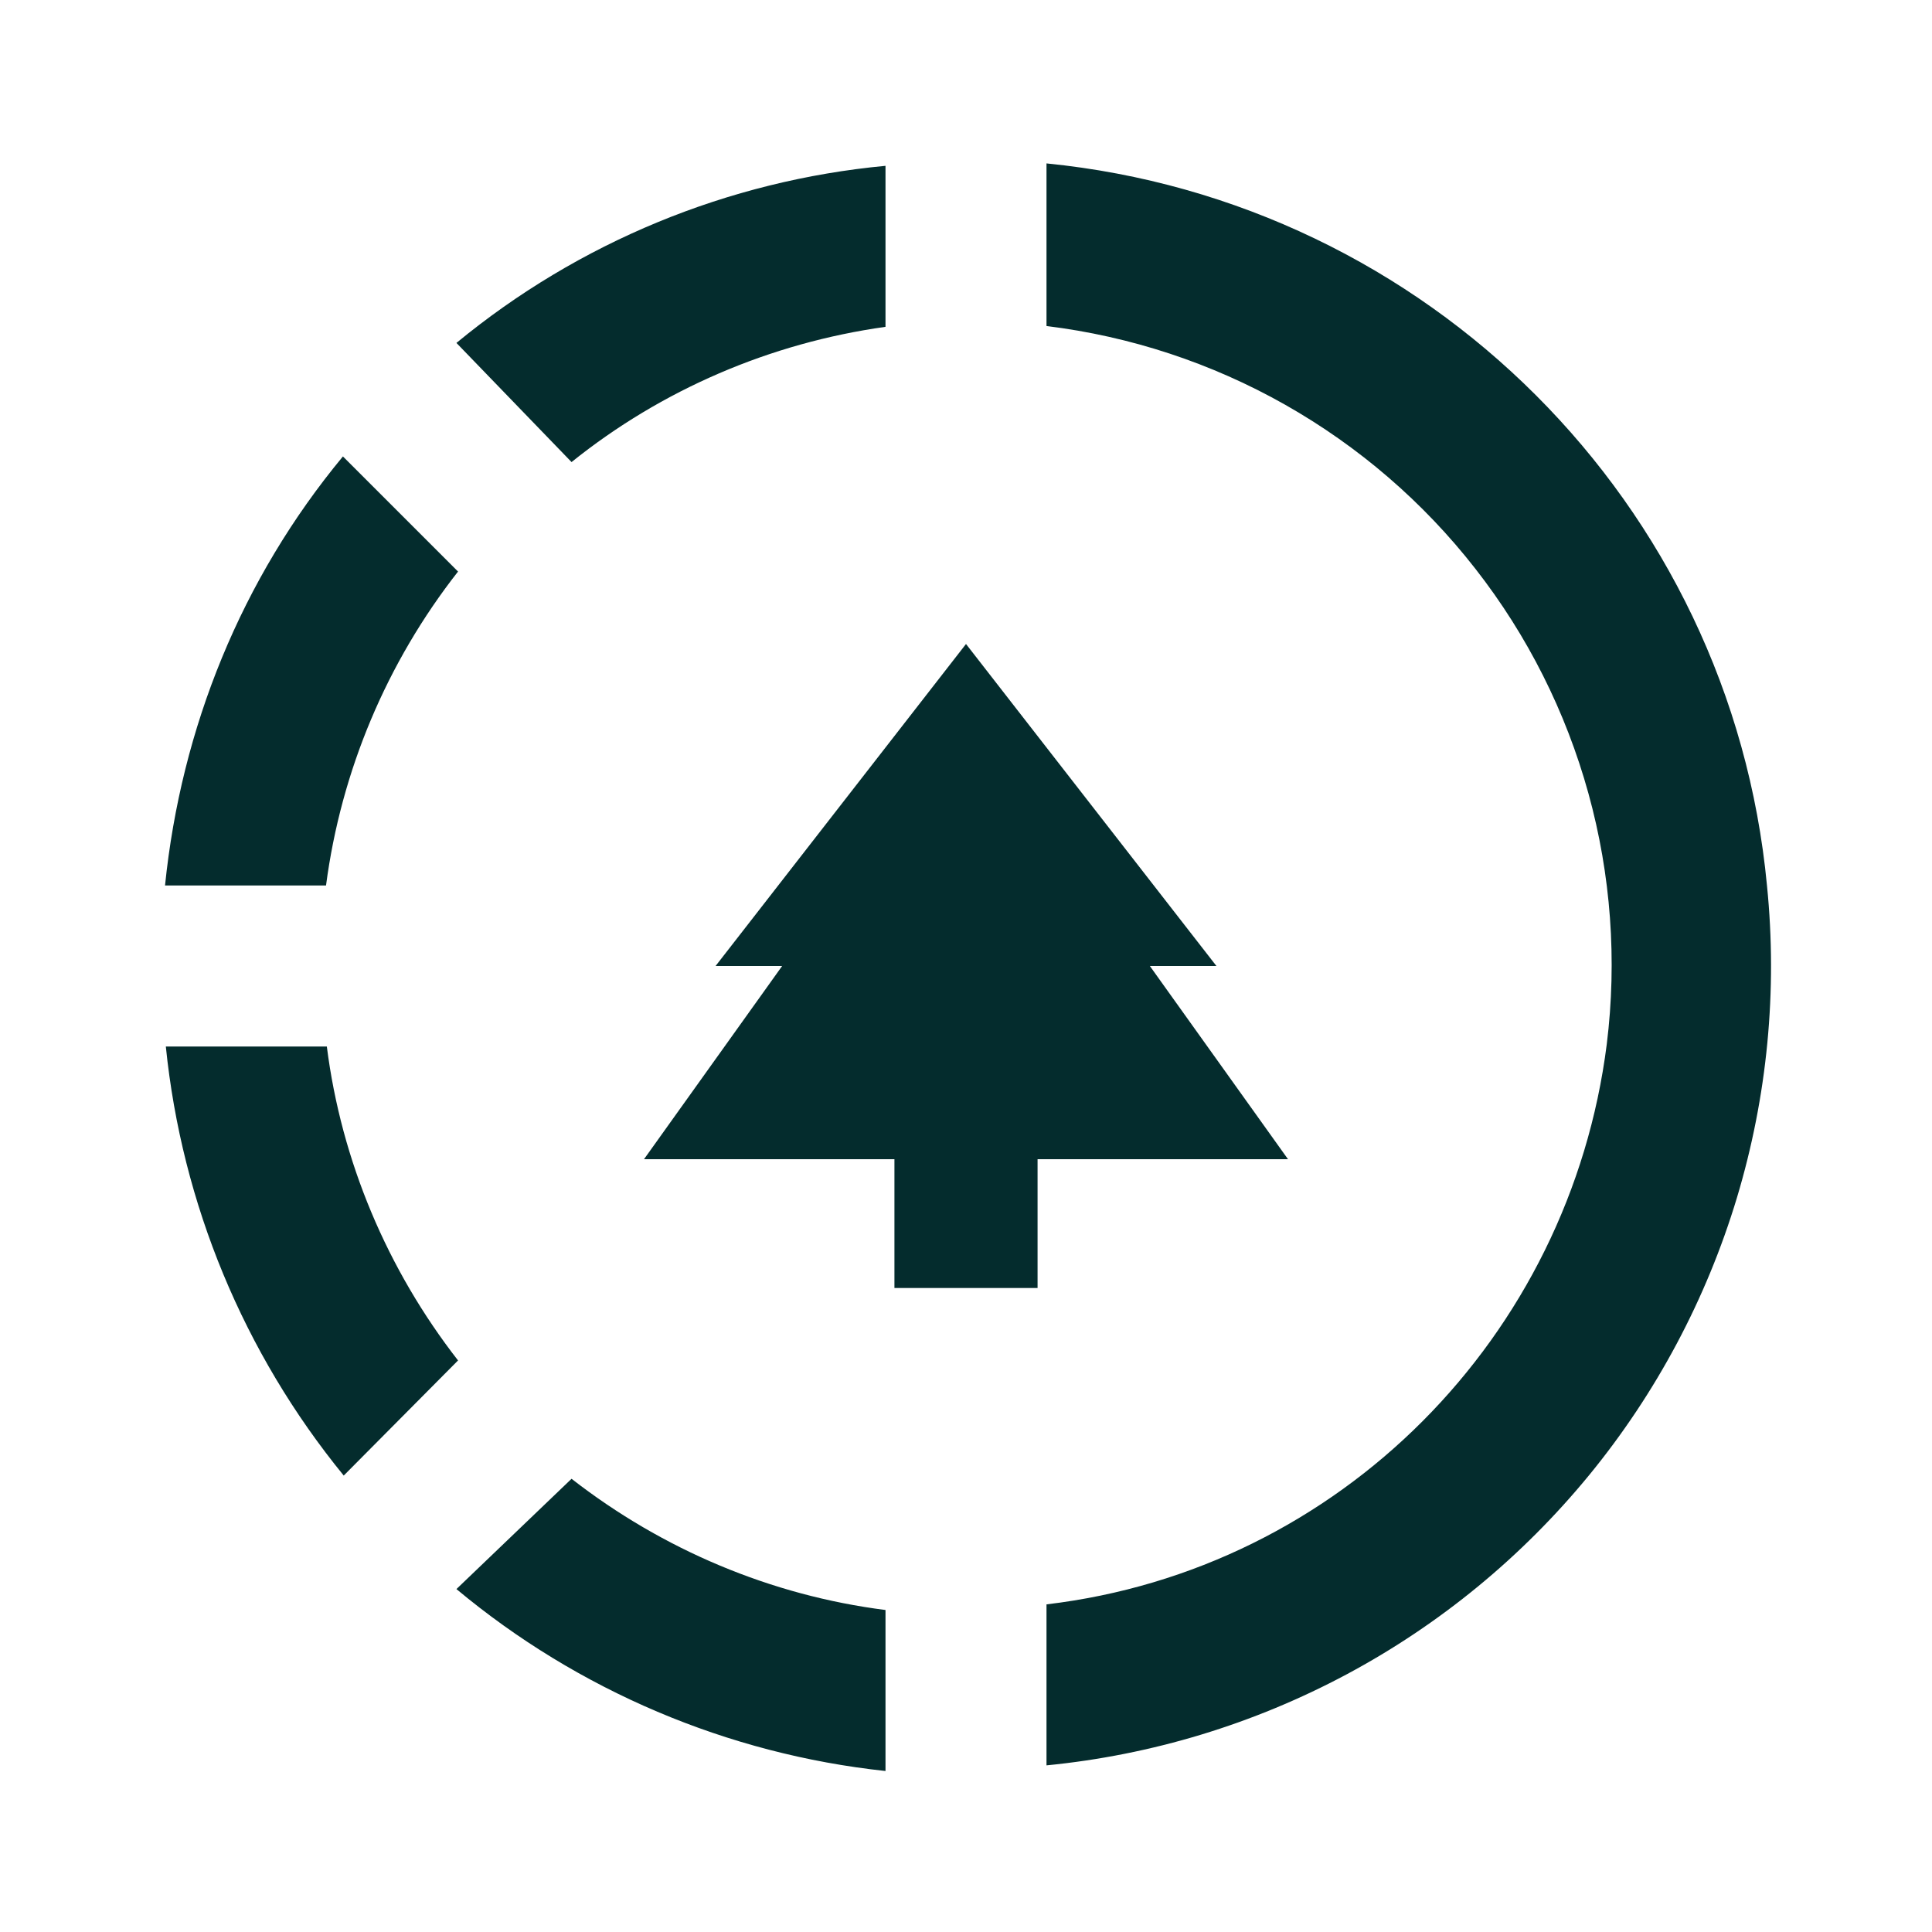
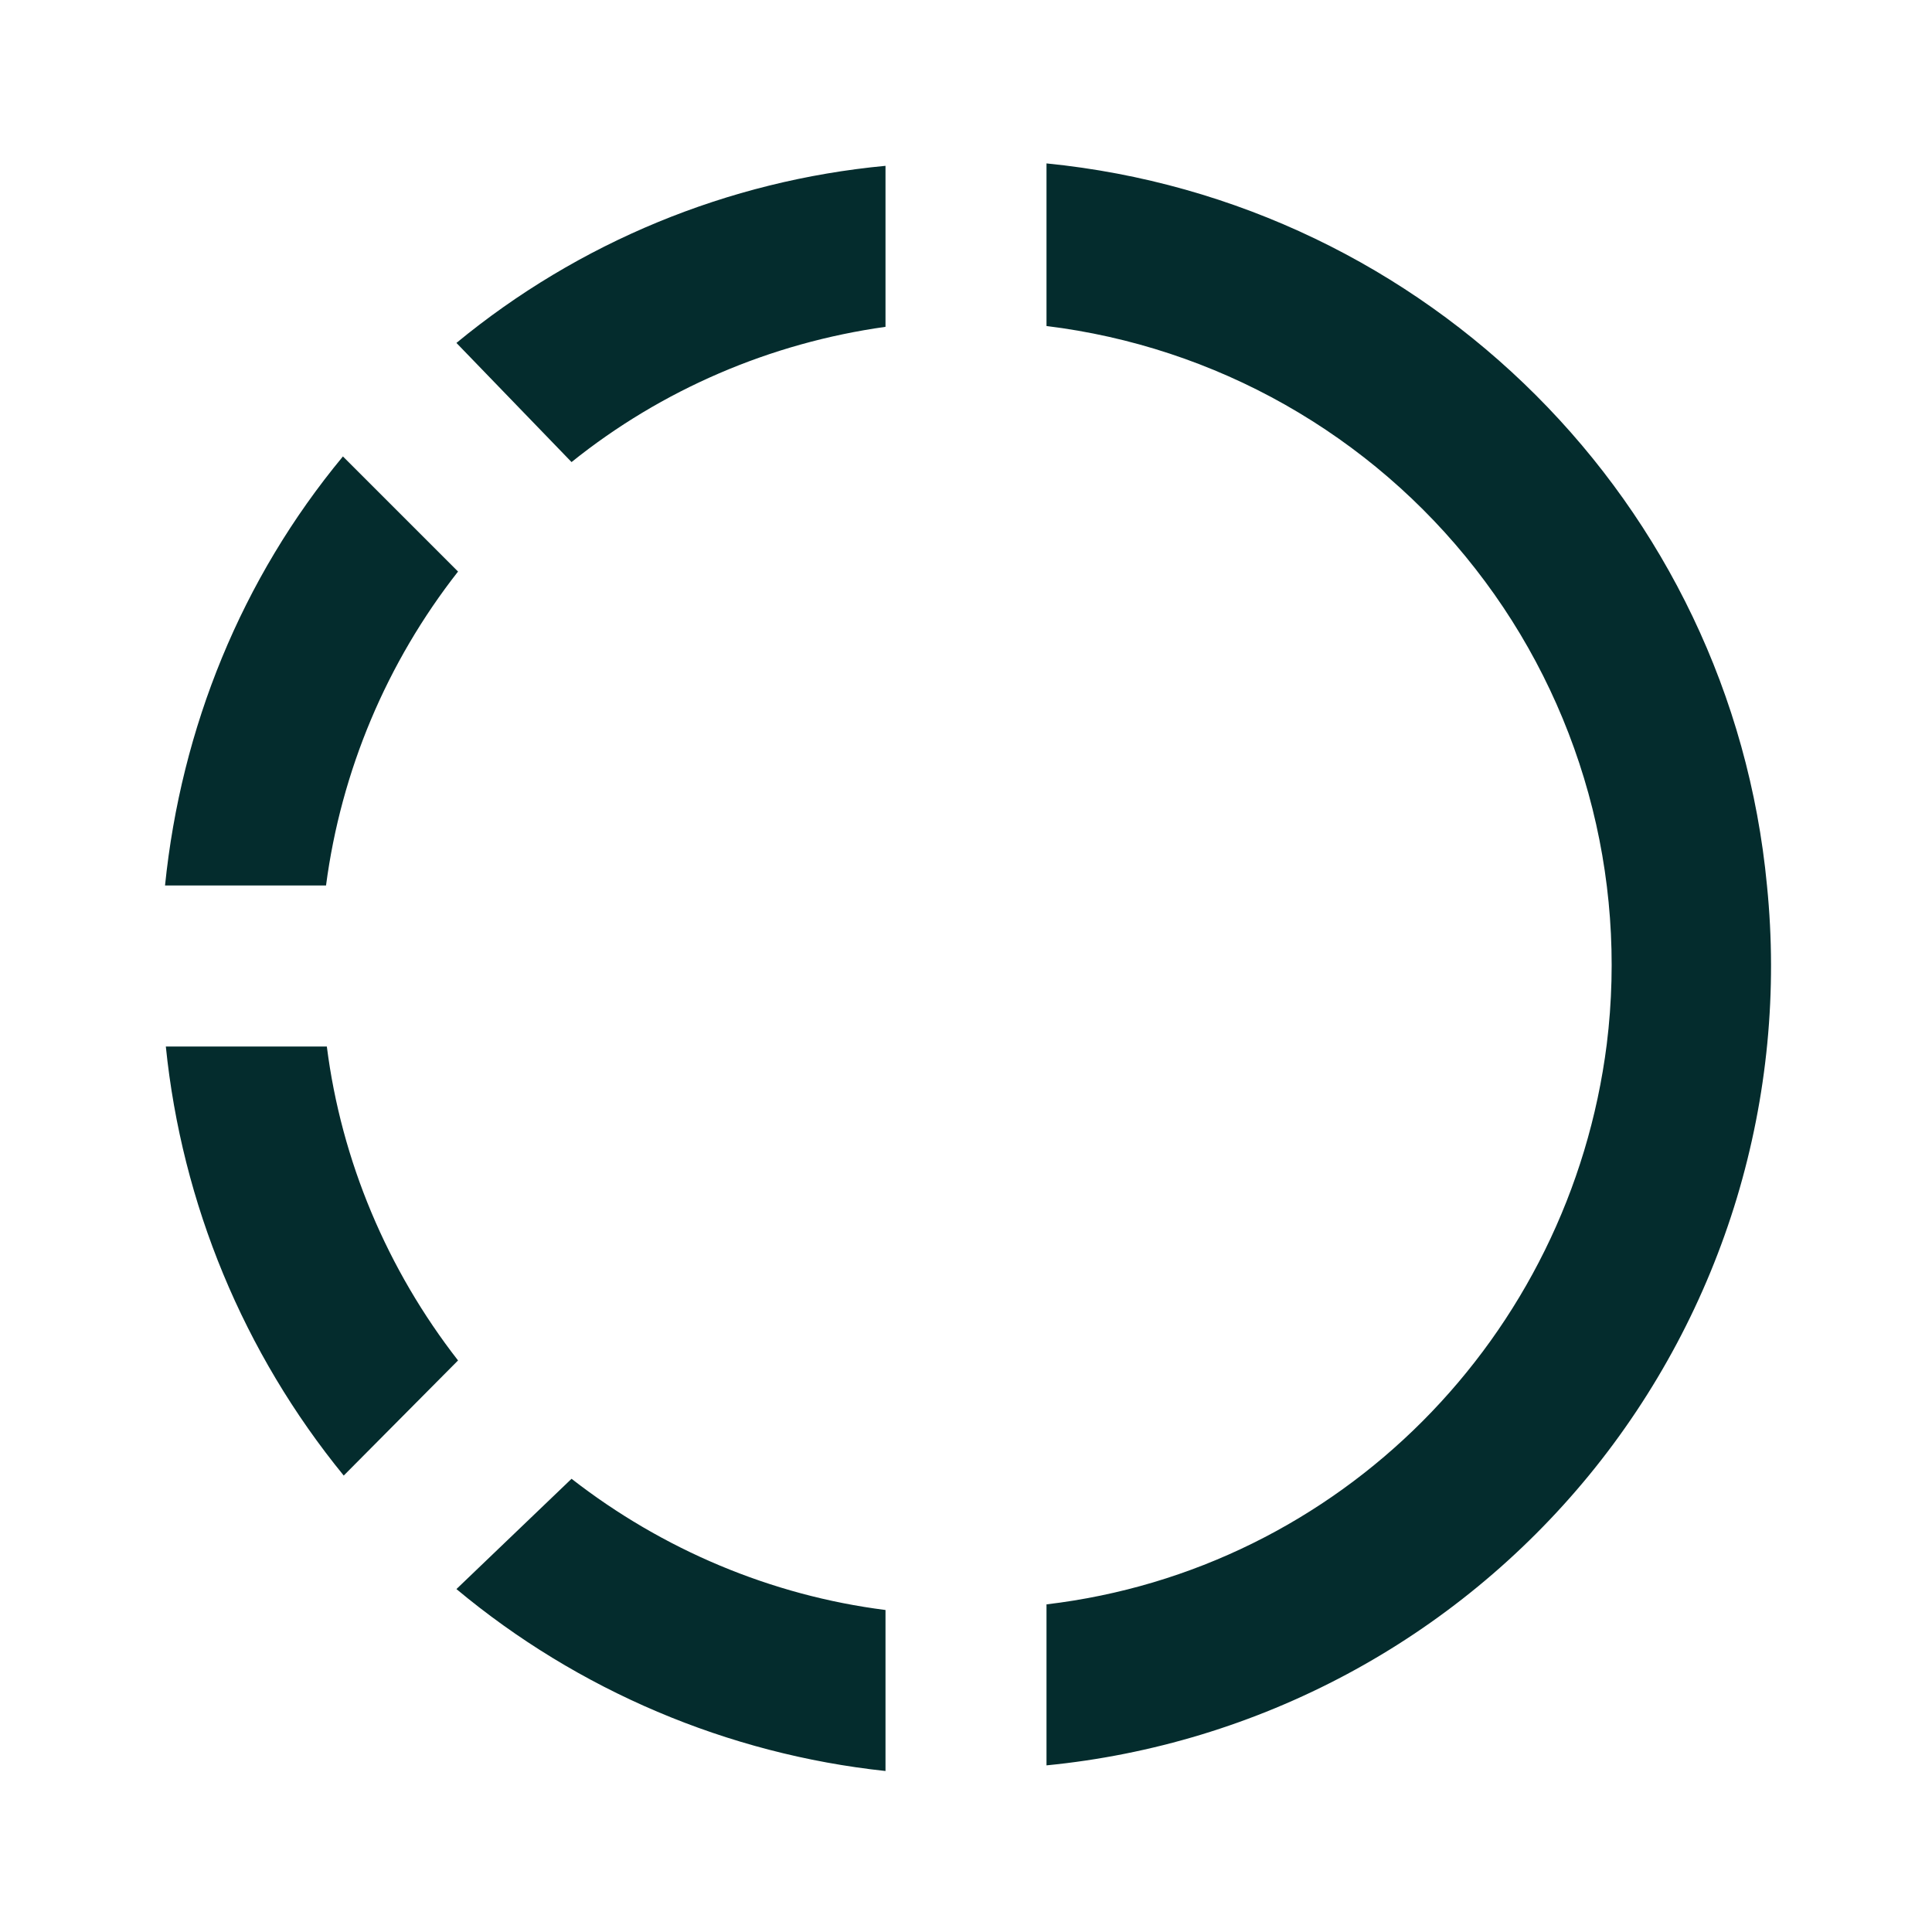
<svg xmlns="http://www.w3.org/2000/svg" width="24" height="24" viewBox="0 0 24 24" fill="none">
  <path d="M13 2.03C17.73 2.5 21.5 6.25 21.95 11C22.082 12.306 21.954 13.624 21.576 14.881C21.197 16.137 20.574 17.307 19.743 18.322C18.911 19.337 17.888 20.179 16.731 20.798C15.574 21.417 14.306 21.802 13 21.93V19.93C16.64 19.5 19.5 16.61 19.96 12.97C20.089 11.927 20.012 10.869 19.732 9.856C19.452 8.843 18.976 7.895 18.329 7.067C17.683 6.238 16.879 5.546 15.965 5.028C15.05 4.51 14.043 4.178 13 4.05V2.03ZM11 2.06V4.06C9.57 4.26 8.22 4.84 7.1 5.74L5.67 4.26C7.187 3.01 9.043 2.244 11 2.06ZM4.26 5.67L5.69 7.1C4.804 8.23 4.237 9.577 4.05 11H2.05C2.25 9.04 3 7.19 4.26 5.67ZM2.06 13H4.06C4.24 14.42 4.81 15.77 5.69 16.9L4.27 18.33C3.027 16.808 2.259 14.955 2.06 13ZM7.1 18.37C8.23 19.25 9.58 19.82 11 20V22C9.04 21.79 7.18 21 5.67 19.74L7.1 18.37Z" fill="#042C2D" />
-   <path d="M15.111 12L12 8L8.889 12H9.716L8 14.4H11.111V16H12.889V14.4H16L14.284 12H15.111Z" fill="#042C2D" />
</svg>